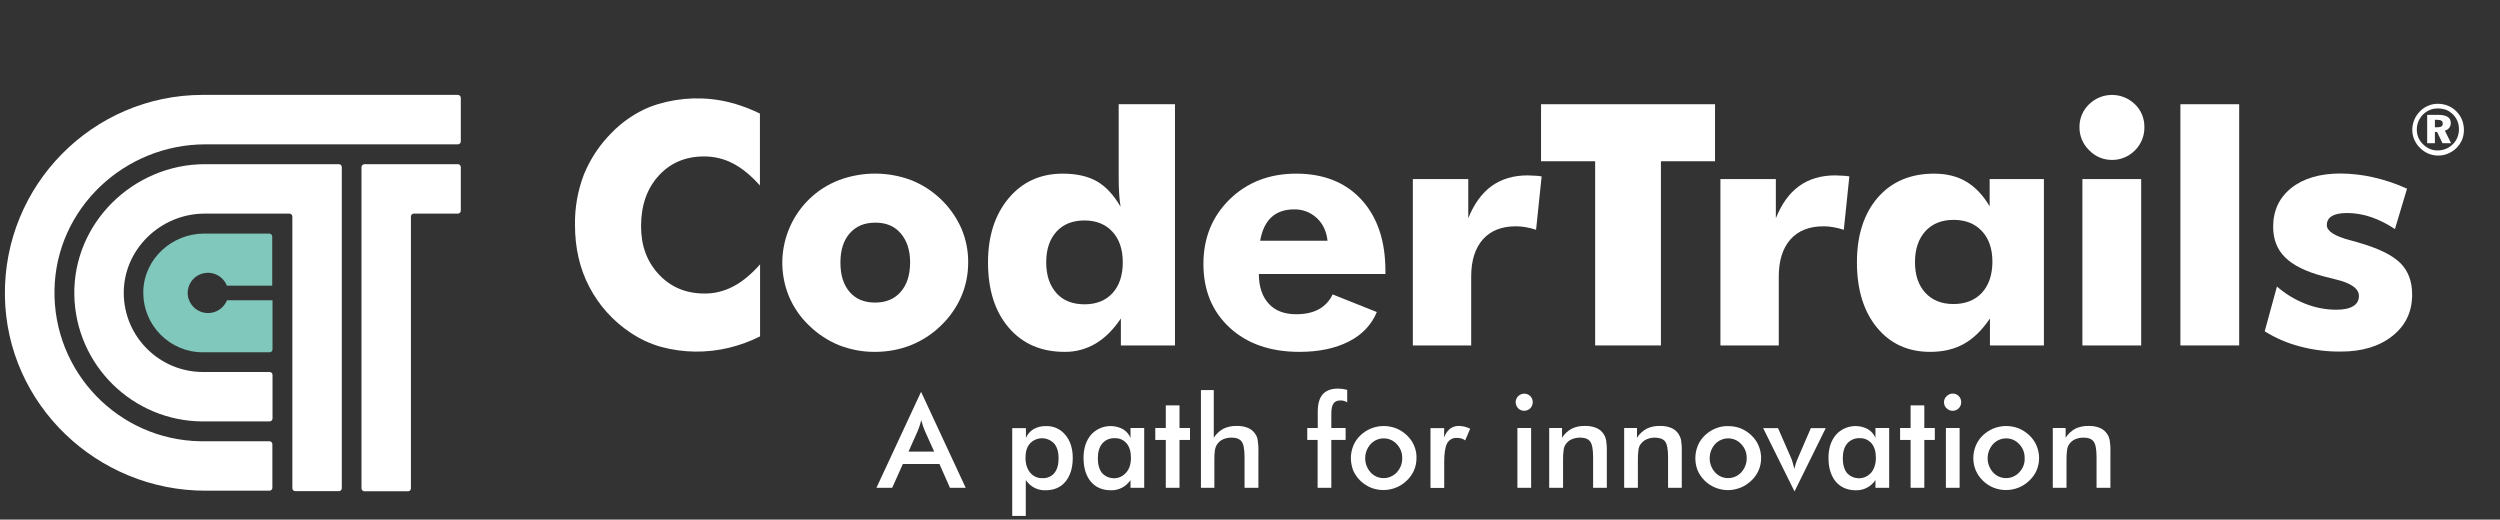
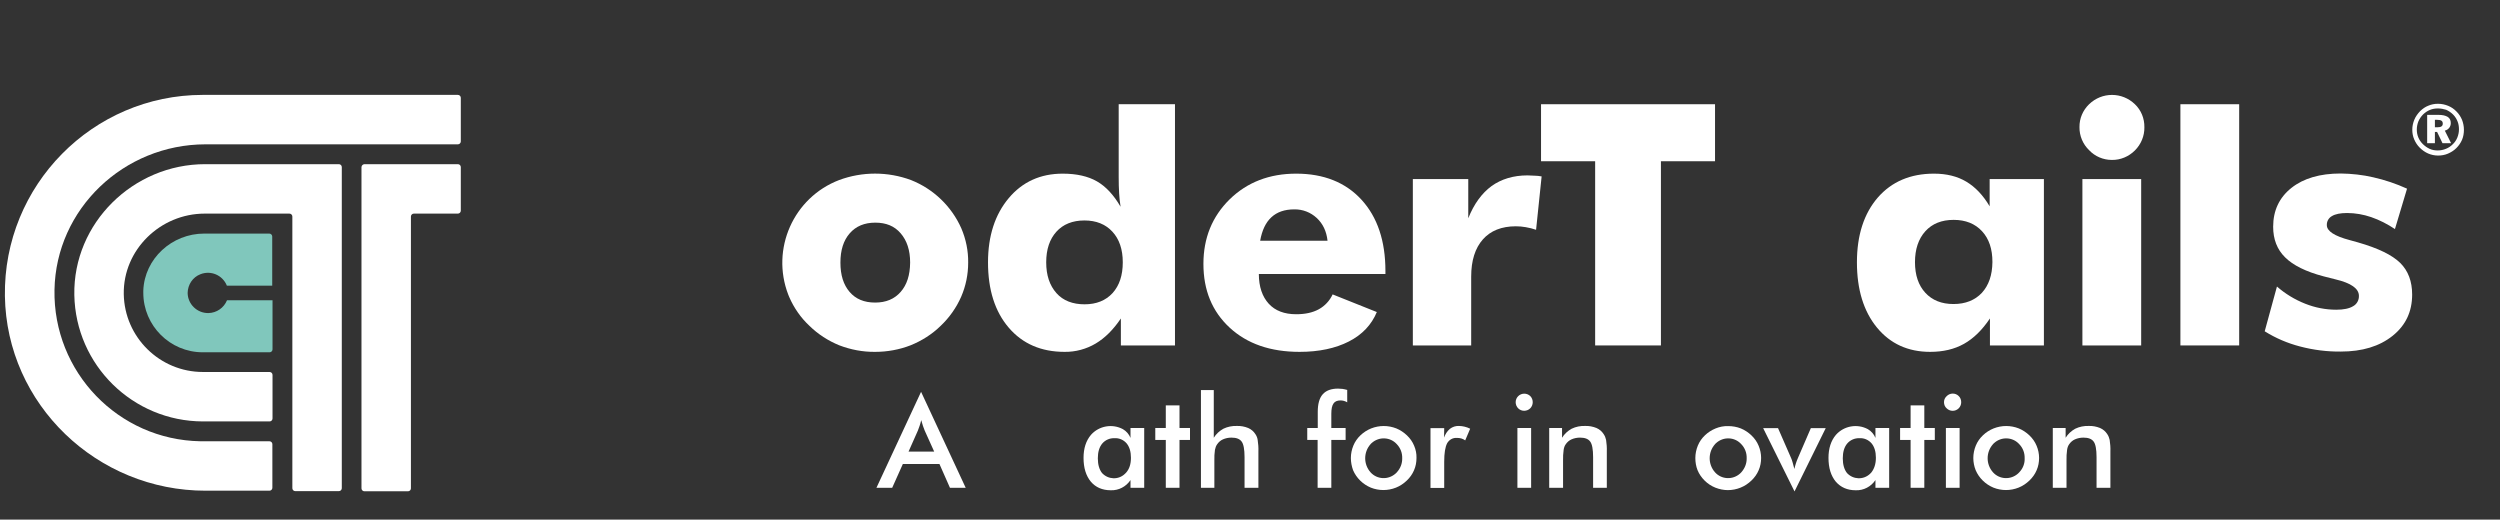
<svg xmlns="http://www.w3.org/2000/svg" width="255" height="53" viewBox="0 0 255 53" fill="none">
  <rect x="0" y="0" width="255" height="53" fill="#333333" stroke="none" />
  <g clip-path="url(#clip0_1_1066)">
-     <path d="M71.829 15.956C72.856 15.956 73.852 16.194 74.76 16.67C75.682 17.146 76.589 17.89 77.512 18.916V11.583C76.723 11.196 75.89 10.869 75.057 10.616C74.819 10.541 74.581 10.482 74.343 10.422C71.963 9.842 69.464 9.917 67.129 10.616C66.831 10.705 66.548 10.809 66.266 10.913C64.778 11.523 63.439 12.446 62.324 13.606C61.133 14.811 60.196 16.239 59.557 17.801C58.932 19.437 58.62 21.178 58.649 22.933C58.649 25.283 59.125 27.381 60.107 29.255C61.089 31.144 62.532 32.751 64.302 33.926C65.269 34.581 66.325 35.072 67.441 35.384C69.702 35.994 72.082 36.024 74.358 35.473C75.459 35.206 76.515 34.819 77.527 34.313V26.964C76.619 27.991 75.697 28.749 74.775 29.225C73.867 29.701 72.856 29.954 71.844 29.939C69.97 29.939 68.408 29.285 67.203 27.991C65.983 26.682 65.388 25.06 65.388 23.082C65.388 20.969 65.983 19.244 67.173 17.935C68.363 16.626 69.895 15.956 71.829 15.956Z" fill="white" />
    <path d="M98.055 23.29C97.058 21.044 95.214 19.274 92.923 18.366C90.558 17.489 87.954 17.489 85.589 18.366C80.933 20.151 78.612 25.388 80.398 30.044C80.427 30.133 80.472 30.222 80.502 30.297C80.978 31.397 81.677 32.409 82.555 33.227C83.432 34.09 84.474 34.759 85.604 35.221C86.764 35.667 88.014 35.905 89.263 35.89C90.498 35.89 91.733 35.667 92.878 35.221C94.024 34.759 95.08 34.09 95.958 33.227C96.835 32.394 97.549 31.383 98.04 30.267C98.516 29.166 98.754 27.991 98.754 26.786C98.769 25.596 98.531 24.406 98.055 23.29ZM91.867 29.776C91.227 30.505 90.364 30.862 89.263 30.862C88.148 30.862 87.285 30.505 86.66 29.776C86.035 29.047 85.723 28.065 85.723 26.786C85.723 25.521 86.035 24.525 86.675 23.796C87.315 23.067 88.178 22.71 89.278 22.71C90.379 22.71 91.227 23.052 91.867 23.796C92.507 24.54 92.834 25.521 92.834 26.786C92.819 28.065 92.507 29.047 91.867 29.776Z" fill="white" />
    <path d="M114.106 10.631V18.069C114.106 18.664 114.121 19.214 114.151 19.72C114.18 20.181 114.225 20.642 114.299 21.088C113.6 19.884 112.797 19.021 111.89 18.5C110.982 17.98 109.822 17.712 108.394 17.712C106.133 17.712 104.288 18.545 102.89 20.211C101.491 21.877 100.777 24.064 100.777 26.756C100.777 29.553 101.477 31.769 102.89 33.42C104.303 35.072 106.207 35.89 108.587 35.89C109.703 35.905 110.804 35.607 111.756 35.042C112.708 34.477 113.571 33.614 114.329 32.483V35.235H119.848V10.631H114.106ZM113.481 29.895C112.782 30.654 111.83 31.04 110.625 31.04C109.42 31.04 108.438 30.669 107.754 29.895C107.07 29.121 106.713 28.095 106.713 26.756C106.713 25.417 107.07 24.391 107.754 23.632C108.438 22.874 109.405 22.487 110.61 22.487C111.815 22.487 112.767 22.874 113.466 23.632C114.166 24.391 114.523 25.432 114.523 26.756C114.523 28.08 114.18 29.121 113.481 29.895Z" fill="white" />
    <path d="M141.314 27.649C141.314 24.569 140.496 22.145 138.874 20.374C137.253 18.604 135.021 17.712 132.21 17.712C129.473 17.712 127.212 18.589 125.426 20.33C123.641 22.085 122.749 24.272 122.749 26.92C122.749 29.612 123.641 31.769 125.426 33.42C127.212 35.072 129.592 35.89 132.552 35.89C134.53 35.89 136.211 35.533 137.58 34.834C138.949 34.135 139.901 33.123 140.436 31.829L135.929 30.029C135.631 30.668 135.14 31.204 134.516 31.546C133.891 31.888 133.132 32.052 132.21 32.052C131.005 32.052 130.068 31.695 129.413 30.981C128.759 30.267 128.402 29.255 128.402 27.946H141.314V27.649ZM128.536 24.555C128.729 23.483 129.101 22.695 129.681 22.16C130.261 21.624 131.035 21.356 132.016 21.356C132.864 21.341 133.683 21.654 134.307 22.234C134.932 22.814 135.304 23.588 135.408 24.555H128.536Z" fill="white" />
    <path d="M156.517 17.92C156.279 17.905 156.041 17.89 155.803 17.89C154.375 17.89 153.14 18.262 152.143 18.976C151.147 19.705 150.343 20.806 149.763 22.264V18.262H144.11V35.235H150.061V28.214C150.061 26.578 150.462 25.313 151.251 24.421C152.039 23.528 153.17 23.082 154.613 23.082C154.955 23.082 155.282 23.111 155.624 23.171C155.981 23.23 156.338 23.32 156.68 23.439L157.246 17.994C156.993 17.95 156.755 17.92 156.517 17.92Z" fill="white" />
    <path d="M157.186 10.631V16.447H162.705V35.235H169.414V16.447H174.933V10.631H157.186Z" fill="white" />
-     <path d="M187.905 17.92C187.667 17.905 187.429 17.89 187.191 17.89C185.748 17.89 184.528 18.247 183.516 18.976C182.505 19.705 181.716 20.806 181.136 22.264V18.262H175.483V35.235H181.434V28.214C181.434 26.578 181.835 25.313 182.624 24.421C183.412 23.528 184.543 23.082 186.001 23.082C186.343 23.082 186.67 23.111 186.997 23.171C187.354 23.23 187.711 23.32 188.068 23.439L188.634 17.994C188.381 17.95 188.143 17.92 187.905 17.92Z" fill="white" />
    <path d="M202.944 18.262V21.044C202.275 19.913 201.486 19.08 200.564 18.53C199.642 17.979 198.541 17.712 197.261 17.712C194.866 17.712 192.947 18.53 191.534 20.151C190.121 21.788 189.407 23.989 189.407 26.756C189.407 29.538 190.091 31.754 191.445 33.406C192.799 35.057 194.614 35.89 196.875 35.89C198.199 35.89 199.344 35.622 200.326 35.072C201.308 34.521 202.185 33.658 202.974 32.483V35.235H208.478V18.262H202.944ZM202.156 29.865C201.442 30.624 200.475 31.011 199.255 31.011C198.035 31.011 197.083 30.624 196.384 29.865C195.685 29.107 195.328 28.065 195.328 26.741C195.328 25.417 195.685 24.361 196.384 23.588C197.083 22.814 198.05 22.427 199.27 22.427C200.489 22.427 201.456 22.814 202.17 23.588C202.884 24.361 203.227 25.402 203.227 26.726C203.212 28.065 202.855 29.092 202.156 29.865Z" fill="white" />
    <path d="M217.76 10.631C216.451 9.366 214.398 9.366 213.089 10.631L213.074 10.646C212.45 11.255 212.093 12.088 212.107 12.966C212.093 13.844 212.45 14.707 213.089 15.317C213.684 15.956 214.532 16.313 215.41 16.313C216.288 16.328 217.135 15.971 217.76 15.346C218.385 14.722 218.742 13.874 218.727 12.981C218.742 12.088 218.4 11.241 217.76 10.631ZM212.405 18.262V35.235H218.4V18.262H212.405Z" fill="white" />
    <path d="M222.401 10.631V35.235H228.396V10.631H222.401Z" fill="white" />
    <path d="M244.819 26.816C244.001 26.012 242.573 25.313 240.49 24.718C240.312 24.674 240.044 24.599 239.687 24.495C238.11 24.078 237.337 23.573 237.337 22.963C237.322 22.576 237.53 22.219 237.857 22.041C238.199 21.832 238.72 21.728 239.404 21.728C240.237 21.728 241.071 21.877 241.859 22.145C242.722 22.442 243.525 22.859 244.284 23.364L245.518 19.244C244.403 18.738 243.257 18.351 242.067 18.084C240.981 17.831 239.866 17.712 238.75 17.697C236.638 17.697 234.957 18.188 233.722 19.169C232.487 20.151 231.862 21.475 231.862 23.126C231.862 24.406 232.264 25.447 233.082 26.25C233.886 27.054 235.195 27.708 236.995 28.184C237.307 28.273 237.723 28.378 238.229 28.497C239.806 28.869 240.609 29.434 240.609 30.177C240.624 30.609 240.401 31.025 240.014 31.234C239.628 31.472 239.047 31.591 238.304 31.591C237.218 31.591 236.147 31.383 235.135 30.981C234.079 30.564 233.097 29.969 232.249 29.226L231 33.792C232.115 34.492 233.335 35.012 234.6 35.339C235.953 35.696 237.352 35.875 238.75 35.86C240.952 35.86 242.707 35.325 244.046 34.254C245.384 33.182 246.039 31.784 246.039 30.044C246.039 28.705 245.637 27.619 244.819 26.816Z" fill="white" />
    <path d="M19.139 29.88C19.154 31.026 20.106 31.948 21.252 31.933C22.1 31.918 22.843 31.397 23.156 30.624H27.797V35.637C27.797 35.801 27.663 35.934 27.5 35.934H20.686C17.339 35.934 14.617 33.212 14.617 29.865C14.617 29.791 14.617 29.716 14.617 29.642C14.736 26.369 17.548 23.826 20.82 23.826H27.47C27.633 23.826 27.767 23.96 27.767 24.123V29.136H23.141C22.709 28.065 21.505 27.545 20.433 27.976C19.66 28.273 19.154 29.032 19.139 29.88Z" fill="#80C7BC" />
    <path d="M20.924 16.745H34.566C34.729 16.745 34.863 16.879 34.863 17.042V49.799C34.863 49.962 34.729 50.096 34.566 50.096H30.118C29.954 50.096 29.82 49.962 29.82 49.799V22.085C29.82 21.922 29.686 21.788 29.523 21.788H20.88C16.358 21.788 12.549 25.477 12.624 29.999C12.698 34.402 16.298 37.943 20.701 37.943H27.5C27.663 37.943 27.797 38.077 27.797 38.24V42.688C27.797 42.852 27.663 42.986 27.5 42.986H20.701C13.546 42.971 7.715 37.244 7.581 30.088C7.447 22.755 13.591 16.745 20.924 16.745Z" fill="white" />
    <path d="M37.169 16.745H46.704C46.868 16.745 47.002 16.879 47.002 17.042V21.49C47.002 21.654 46.868 21.788 46.704 21.788H42.212C42.048 21.788 41.914 21.922 41.914 22.085V49.814C41.914 49.977 41.78 50.111 41.617 50.111H37.169C37.005 50.111 36.871 49.977 36.871 49.814V17.042C36.886 16.879 37.005 16.76 37.169 16.745Z" fill="white" />
    <path d="M47.002 9.976V14.424C47.002 14.588 46.868 14.722 46.704 14.722H20.939C12.653 14.736 5.706 21.282 5.558 29.568C5.409 37.943 12.058 44.86 20.433 45.009C20.523 45.009 20.597 45.009 20.686 45.009H27.485C27.648 45.009 27.782 45.142 27.782 45.306V49.754C27.782 49.918 27.648 50.051 27.485 50.051H20.984C9.916 50.066 0.664 41.26 0.5 30.192C0.336 18.902 9.455 9.679 20.686 9.679H46.704C46.868 9.679 47.002 9.813 47.002 9.976Z" fill="white" />
    <path d="M96.895 49.754L95.824 47.329H92.09L91.004 49.754H89.397L93.949 39.966L98.501 49.754H96.895ZM92.67 46.065H95.288L94.321 43.923C94.262 43.789 94.202 43.625 94.143 43.447C94.083 43.268 94.024 43.075 93.964 42.852C93.92 43.06 93.86 43.253 93.801 43.432C93.741 43.61 93.682 43.774 93.622 43.923L92.67 46.065Z" fill="white" />
-     <path d="M103.247 52.625V43.67H104.645V44.666C104.794 44.294 105.076 43.982 105.419 43.774C105.805 43.551 106.252 43.447 106.698 43.462C107.457 43.432 108.186 43.774 108.662 44.354C109.167 44.949 109.42 45.737 109.42 46.704C109.42 47.731 109.167 48.534 108.676 49.129C108.186 49.724 107.501 50.007 106.638 50.007C105.835 50.037 105.076 49.635 104.63 48.965V52.625H103.247ZM104.6 46.69C104.6 47.314 104.764 47.82 105.076 48.207C105.374 48.579 105.835 48.787 106.326 48.772C106.787 48.802 107.248 48.608 107.546 48.252C107.828 47.895 107.977 47.404 107.977 46.749C107.977 46.094 107.828 45.604 107.531 45.247C106.891 44.562 105.82 44.518 105.136 45.157C105.106 45.187 105.091 45.202 105.062 45.232C104.749 45.574 104.6 46.065 104.6 46.69Z" fill="white" />
    <path d="M116.709 49.754H115.311V48.966C114.865 49.635 114.106 50.037 113.303 50.007C112.44 50.007 111.756 49.709 111.265 49.129C110.774 48.534 110.521 47.731 110.521 46.705C110.521 45.738 110.774 44.949 111.28 44.354C112.098 43.432 113.452 43.194 114.537 43.774C114.894 43.982 115.162 44.295 115.311 44.667V43.655H116.709V49.754ZM115.356 46.69C115.356 46.065 115.207 45.574 114.909 45.217C114.597 44.86 114.151 44.667 113.675 44.696C113.199 44.681 112.737 44.875 112.425 45.247C112.128 45.604 111.979 46.109 111.979 46.749C111.979 47.389 112.128 47.895 112.41 48.252C113.035 48.921 114.076 48.966 114.731 48.341C114.775 48.296 114.82 48.252 114.865 48.207C115.207 47.82 115.356 47.314 115.356 46.69Z" fill="white" />
    <path d="M118.911 49.754V44.875H117.84V43.655H118.911V41.349H120.309V43.655H121.38V44.875H120.309V49.754H118.911Z" fill="white" />
    <path d="M122.496 49.754V39.787H123.805V44.652C124.043 44.265 124.385 43.953 124.787 43.729C125.218 43.521 125.694 43.432 126.155 43.447C126.557 43.432 126.944 43.506 127.316 43.655C127.628 43.789 127.881 44.012 128.06 44.295C128.179 44.473 128.253 44.667 128.283 44.875C128.342 45.262 128.372 45.648 128.357 46.05V49.754H126.944V46.63C126.944 45.827 126.84 45.291 126.646 45.038C126.453 44.771 126.111 44.637 125.605 44.637C125.307 44.637 125.01 44.696 124.742 44.815C124.504 44.919 124.296 45.098 124.147 45.321C124.028 45.485 123.969 45.678 123.924 45.886C123.879 46.243 123.85 46.615 123.865 46.987V49.754H122.496Z" fill="white" />
    <path d="M134.397 49.754V44.875H133.34V43.655H134.411V42.019C134.411 41.2 134.575 40.605 134.917 40.219C135.259 39.832 135.78 39.638 136.479 39.638C136.628 39.638 136.792 39.653 136.94 39.668C137.104 39.698 137.268 39.728 137.416 39.772V41.037C137.312 40.977 137.193 40.918 137.074 40.888C136.955 40.858 136.851 40.843 136.732 40.843C136.405 40.843 136.152 40.947 136.018 41.156C135.869 41.364 135.795 41.706 135.795 42.197V43.655H137.253V44.875H135.795V49.754H134.397Z" fill="white" />
    <path d="M137.788 46.719C137.788 46.288 137.878 45.856 138.041 45.455C138.205 45.053 138.458 44.696 138.77 44.399C139.082 44.101 139.454 43.863 139.856 43.7C140.689 43.372 141.596 43.372 142.429 43.7C142.831 43.863 143.203 44.116 143.515 44.414C143.828 44.711 144.081 45.068 144.244 45.47C144.408 45.856 144.497 46.288 144.482 46.705C144.482 47.136 144.408 47.567 144.229 47.969C144.066 48.356 143.813 48.713 143.501 49.01C143.173 49.323 142.801 49.575 142.385 49.739C141.567 50.066 140.644 50.066 139.826 49.739C139.008 49.397 138.354 48.757 138.011 47.954C137.878 47.582 137.788 47.151 137.788 46.719ZM143.025 46.734C143.039 46.199 142.846 45.693 142.474 45.306C141.805 44.562 140.659 44.518 139.915 45.187C139.871 45.232 139.826 45.261 139.796 45.306C139.068 46.124 139.068 47.359 139.796 48.177C140.466 48.921 141.611 48.966 142.355 48.296C142.4 48.266 142.43 48.222 142.474 48.177C142.846 47.776 143.039 47.27 143.025 46.734Z" fill="white" />
    <path d="M147.294 44.637C147.413 44.295 147.606 43.982 147.889 43.744C148.157 43.536 148.484 43.432 148.811 43.447C149.005 43.447 149.198 43.477 149.391 43.521C149.585 43.566 149.778 43.64 149.957 43.729L149.451 44.919C149.332 44.83 149.198 44.771 149.064 44.726C148.915 44.681 148.752 44.666 148.603 44.666C148.186 44.637 147.8 44.86 147.606 45.217C147.413 45.589 147.309 46.214 147.309 47.091V49.769H145.91V43.67H147.309L147.294 44.637Z" fill="white" />
    <path d="M154.598 41.022C154.598 40.799 154.687 40.576 154.851 40.412C155.193 40.07 155.743 40.07 156.085 40.397C156.249 40.561 156.338 40.784 156.338 41.022C156.338 41.26 156.249 41.483 156.085 41.647C155.922 41.81 155.699 41.9 155.461 41.9C154.985 41.9 154.598 41.513 154.598 41.022ZM154.776 49.754V43.655H156.175V49.754H154.776Z" fill="white" />
    <path d="M158.019 49.754V43.655H159.328V44.652C159.566 44.265 159.908 43.953 160.31 43.729C160.742 43.521 161.203 43.432 161.679 43.447C162.08 43.432 162.467 43.506 162.839 43.655C163.151 43.789 163.404 44.012 163.583 44.295C163.702 44.473 163.776 44.666 163.821 44.875C163.88 45.261 163.91 45.648 163.895 46.05V49.754H162.497V46.63C162.497 45.827 162.393 45.291 162.199 45.038C162.006 44.771 161.664 44.637 161.158 44.637C160.861 44.637 160.563 44.696 160.295 44.815C160.057 44.919 159.849 45.098 159.7 45.321C159.581 45.485 159.522 45.678 159.492 45.886C159.447 46.243 159.418 46.615 159.432 46.987V49.754H158.019Z" fill="white" />
-     <path d="M165.665 49.754V43.655H166.974V44.652C167.212 44.265 167.555 43.953 167.956 43.729C168.388 43.521 168.849 43.432 169.325 43.447C169.726 43.432 170.113 43.506 170.485 43.655C170.798 43.789 171.05 44.012 171.229 44.295C171.333 44.473 171.422 44.666 171.467 44.875C171.526 45.261 171.556 45.648 171.541 46.05V49.754H170.143V46.63C170.143 45.827 170.039 45.291 169.845 45.038C169.652 44.771 169.295 44.652 168.804 44.637C168.507 44.637 168.209 44.696 167.941 44.815C167.703 44.919 167.495 45.098 167.331 45.321C167.212 45.485 167.153 45.678 167.123 45.886C167.079 46.243 167.049 46.615 167.064 46.987V49.754H165.665Z" fill="white" />
    <path d="M172.925 46.719C172.925 46.288 173.014 45.857 173.178 45.455C173.341 45.053 173.594 44.696 173.907 44.399C174.219 44.101 174.591 43.863 174.992 43.7C175.394 43.536 175.826 43.447 176.272 43.462C176.718 43.462 177.149 43.536 177.566 43.7C177.968 43.863 178.34 44.116 178.652 44.414C178.964 44.711 179.217 45.068 179.381 45.47C179.544 45.857 179.634 46.288 179.634 46.705C179.634 47.136 179.559 47.567 179.381 47.969C179.217 48.356 178.964 48.713 178.652 49.01C178.325 49.323 177.953 49.575 177.536 49.739C177.135 49.903 176.688 49.992 176.242 49.992C175.811 49.992 175.379 49.903 174.963 49.739C174.561 49.575 174.189 49.337 173.877 49.025C173.564 48.713 173.312 48.356 173.148 47.954C172.999 47.582 172.925 47.151 172.925 46.719ZM178.161 46.734C178.176 46.199 177.982 45.693 177.611 45.306C176.941 44.562 175.796 44.518 175.052 45.187C175.007 45.217 174.978 45.261 174.933 45.306C174.204 46.124 174.204 47.359 174.933 48.177C175.602 48.921 176.748 48.966 177.492 48.296C177.536 48.266 177.566 48.222 177.611 48.177C177.968 47.776 178.176 47.27 178.161 46.734Z" fill="white" />
    <path d="M183.04 50.126L179.842 43.67H181.359L182.698 46.734C182.743 46.824 182.787 46.972 182.847 47.166C182.906 47.359 182.966 47.582 183.025 47.835C183.07 47.657 183.115 47.463 183.174 47.285C183.234 47.091 183.308 46.913 183.382 46.734L184.706 43.67H186.224L183.04 50.126Z" fill="white" />
    <path d="M192.695 49.754H191.296V48.966C190.85 49.635 190.091 50.037 189.288 50.007C188.425 50.007 187.756 49.709 187.25 49.129C186.759 48.534 186.506 47.731 186.506 46.705C186.506 45.738 186.759 44.949 187.265 44.354C188.083 43.432 189.437 43.194 190.523 43.774C190.88 43.982 191.148 44.295 191.296 44.667V43.655H192.695V49.754ZM191.341 46.69C191.341 46.065 191.192 45.574 190.895 45.217C190.582 44.86 190.136 44.667 189.66 44.696C189.184 44.681 188.723 44.875 188.41 45.247C188.113 45.604 187.964 46.109 187.964 46.749C187.964 47.389 188.113 47.895 188.395 48.252C189.02 48.921 190.062 48.966 190.731 48.341C190.776 48.296 190.82 48.252 190.865 48.207C191.177 47.82 191.341 47.314 191.341 46.69Z" fill="white" />
    <path d="M194.881 49.754V44.875H193.81V43.655H194.881V41.349H196.28V43.655H197.351V44.875H196.28V49.754H194.881Z" fill="white" />
    <path d="M198.288 41.022C198.288 40.784 198.377 40.576 198.556 40.412C198.883 40.07 199.433 40.055 199.775 40.382C199.954 40.546 200.043 40.784 200.043 41.022C200.043 41.26 199.954 41.483 199.79 41.647C199.448 41.989 198.898 41.989 198.556 41.647C198.377 41.498 198.288 41.26 198.288 41.022ZM198.481 49.754V43.655H199.88V49.754H198.481Z" fill="white" />
    <path d="M201.278 46.719C201.278 46.288 201.367 45.856 201.531 45.455C201.694 45.053 201.947 44.696 202.26 44.399C202.572 44.101 202.944 43.863 203.346 43.7C204.179 43.372 205.086 43.372 205.919 43.7C206.321 43.863 206.693 44.116 207.005 44.414C207.317 44.711 207.57 45.068 207.734 45.47C207.898 45.856 207.987 46.288 207.987 46.705C207.987 47.136 207.912 47.567 207.734 47.969C207.57 48.356 207.317 48.713 207.005 49.01C206.678 49.323 206.306 49.575 205.889 49.739C205.071 50.066 204.149 50.066 203.331 49.739C202.513 49.397 201.858 48.757 201.516 47.954C201.367 47.582 201.278 47.151 201.278 46.719ZM206.514 46.734C206.529 46.199 206.336 45.693 205.964 45.306C205.294 44.562 204.149 44.518 203.405 45.187C203.361 45.232 203.316 45.261 203.286 45.306C202.557 46.124 202.557 47.359 203.286 48.177C203.956 48.921 205.101 48.966 205.845 48.296C205.889 48.266 205.919 48.222 205.964 48.177C206.336 47.79 206.544 47.27 206.514 46.734Z" fill="white" />
    <path d="M209.385 49.754V43.655H210.694V44.652C210.932 44.265 211.274 43.953 211.676 43.729C212.107 43.521 212.583 43.432 213.045 43.447C213.446 43.432 213.833 43.506 214.205 43.655C214.517 43.789 214.77 44.012 214.949 44.295C215.068 44.473 215.142 44.666 215.187 44.875C215.246 45.261 215.276 45.648 215.261 46.05V49.754H213.848V46.63C213.848 45.827 213.744 45.291 213.55 45.038C213.357 44.771 213.015 44.637 212.509 44.637C212.212 44.637 211.914 44.696 211.646 44.815C211.408 44.919 211.2 45.098 211.051 45.321C210.932 45.485 210.873 45.678 210.843 45.886C210.798 46.243 210.769 46.615 210.784 46.987V49.754H209.385Z" fill="white" />
    <path d="M248.672 10.586C249.044 10.586 249.386 10.661 249.713 10.794C250.041 10.928 250.323 11.122 250.576 11.389C250.814 11.627 250.993 11.91 251.127 12.223C251.246 12.535 251.32 12.877 251.32 13.234C251.32 13.606 251.26 13.948 251.127 14.261C250.993 14.573 250.799 14.855 250.546 15.108C250.293 15.361 249.996 15.54 249.684 15.674C249.371 15.808 249.029 15.867 248.687 15.867C248.33 15.867 247.988 15.793 247.675 15.659C247.363 15.525 247.065 15.317 246.813 15.064C246.56 14.811 246.381 14.528 246.247 14.216C246.113 13.903 246.054 13.576 246.054 13.234C246.054 12.877 246.128 12.535 246.262 12.208C246.396 11.88 246.604 11.598 246.857 11.33C247.11 11.092 247.378 10.899 247.69 10.78C248.003 10.646 248.33 10.586 248.672 10.586ZM248.672 11.062C248.375 11.062 248.107 11.107 247.854 11.211C247.601 11.315 247.378 11.464 247.17 11.657C246.961 11.866 246.798 12.104 246.679 12.371C246.575 12.639 246.515 12.922 246.515 13.204C246.515 13.487 246.56 13.755 246.664 14.008C246.768 14.261 246.917 14.484 247.125 14.692C247.333 14.9 247.571 15.064 247.824 15.183C248.092 15.302 248.36 15.346 248.657 15.346C248.94 15.346 249.222 15.287 249.475 15.183C249.743 15.079 249.966 14.93 250.174 14.722C250.383 14.528 250.546 14.29 250.651 14.023C250.755 13.755 250.814 13.487 250.814 13.189C250.814 12.892 250.77 12.624 250.665 12.371C250.561 12.118 250.412 11.88 250.219 11.687C250.011 11.479 249.773 11.315 249.505 11.196C249.252 11.122 248.97 11.062 248.672 11.062ZM247.571 11.717H248.732C249.148 11.717 249.446 11.791 249.669 11.925C249.877 12.059 249.981 12.267 249.981 12.55C249.981 12.743 249.922 12.907 249.817 13.041C249.713 13.175 249.565 13.279 249.371 13.323L250.011 14.603H249.133L248.583 13.457H248.36V14.603H247.571V11.717ZM248.36 12.208V12.981H248.642C248.821 12.981 248.94 12.951 249.029 12.892C249.118 12.832 249.163 12.743 249.163 12.609C249.163 12.475 249.118 12.371 249.029 12.312C248.94 12.252 248.791 12.223 248.598 12.223H248.36V12.208Z" fill="white" />
  </g>
  <defs>
    <clipPath id="clip0_1_1066">
      <rect width="254.39" height="51.961" fill="white" transform="translate(0.5 0.664)" />
    </clipPath>
  </defs>
</svg>